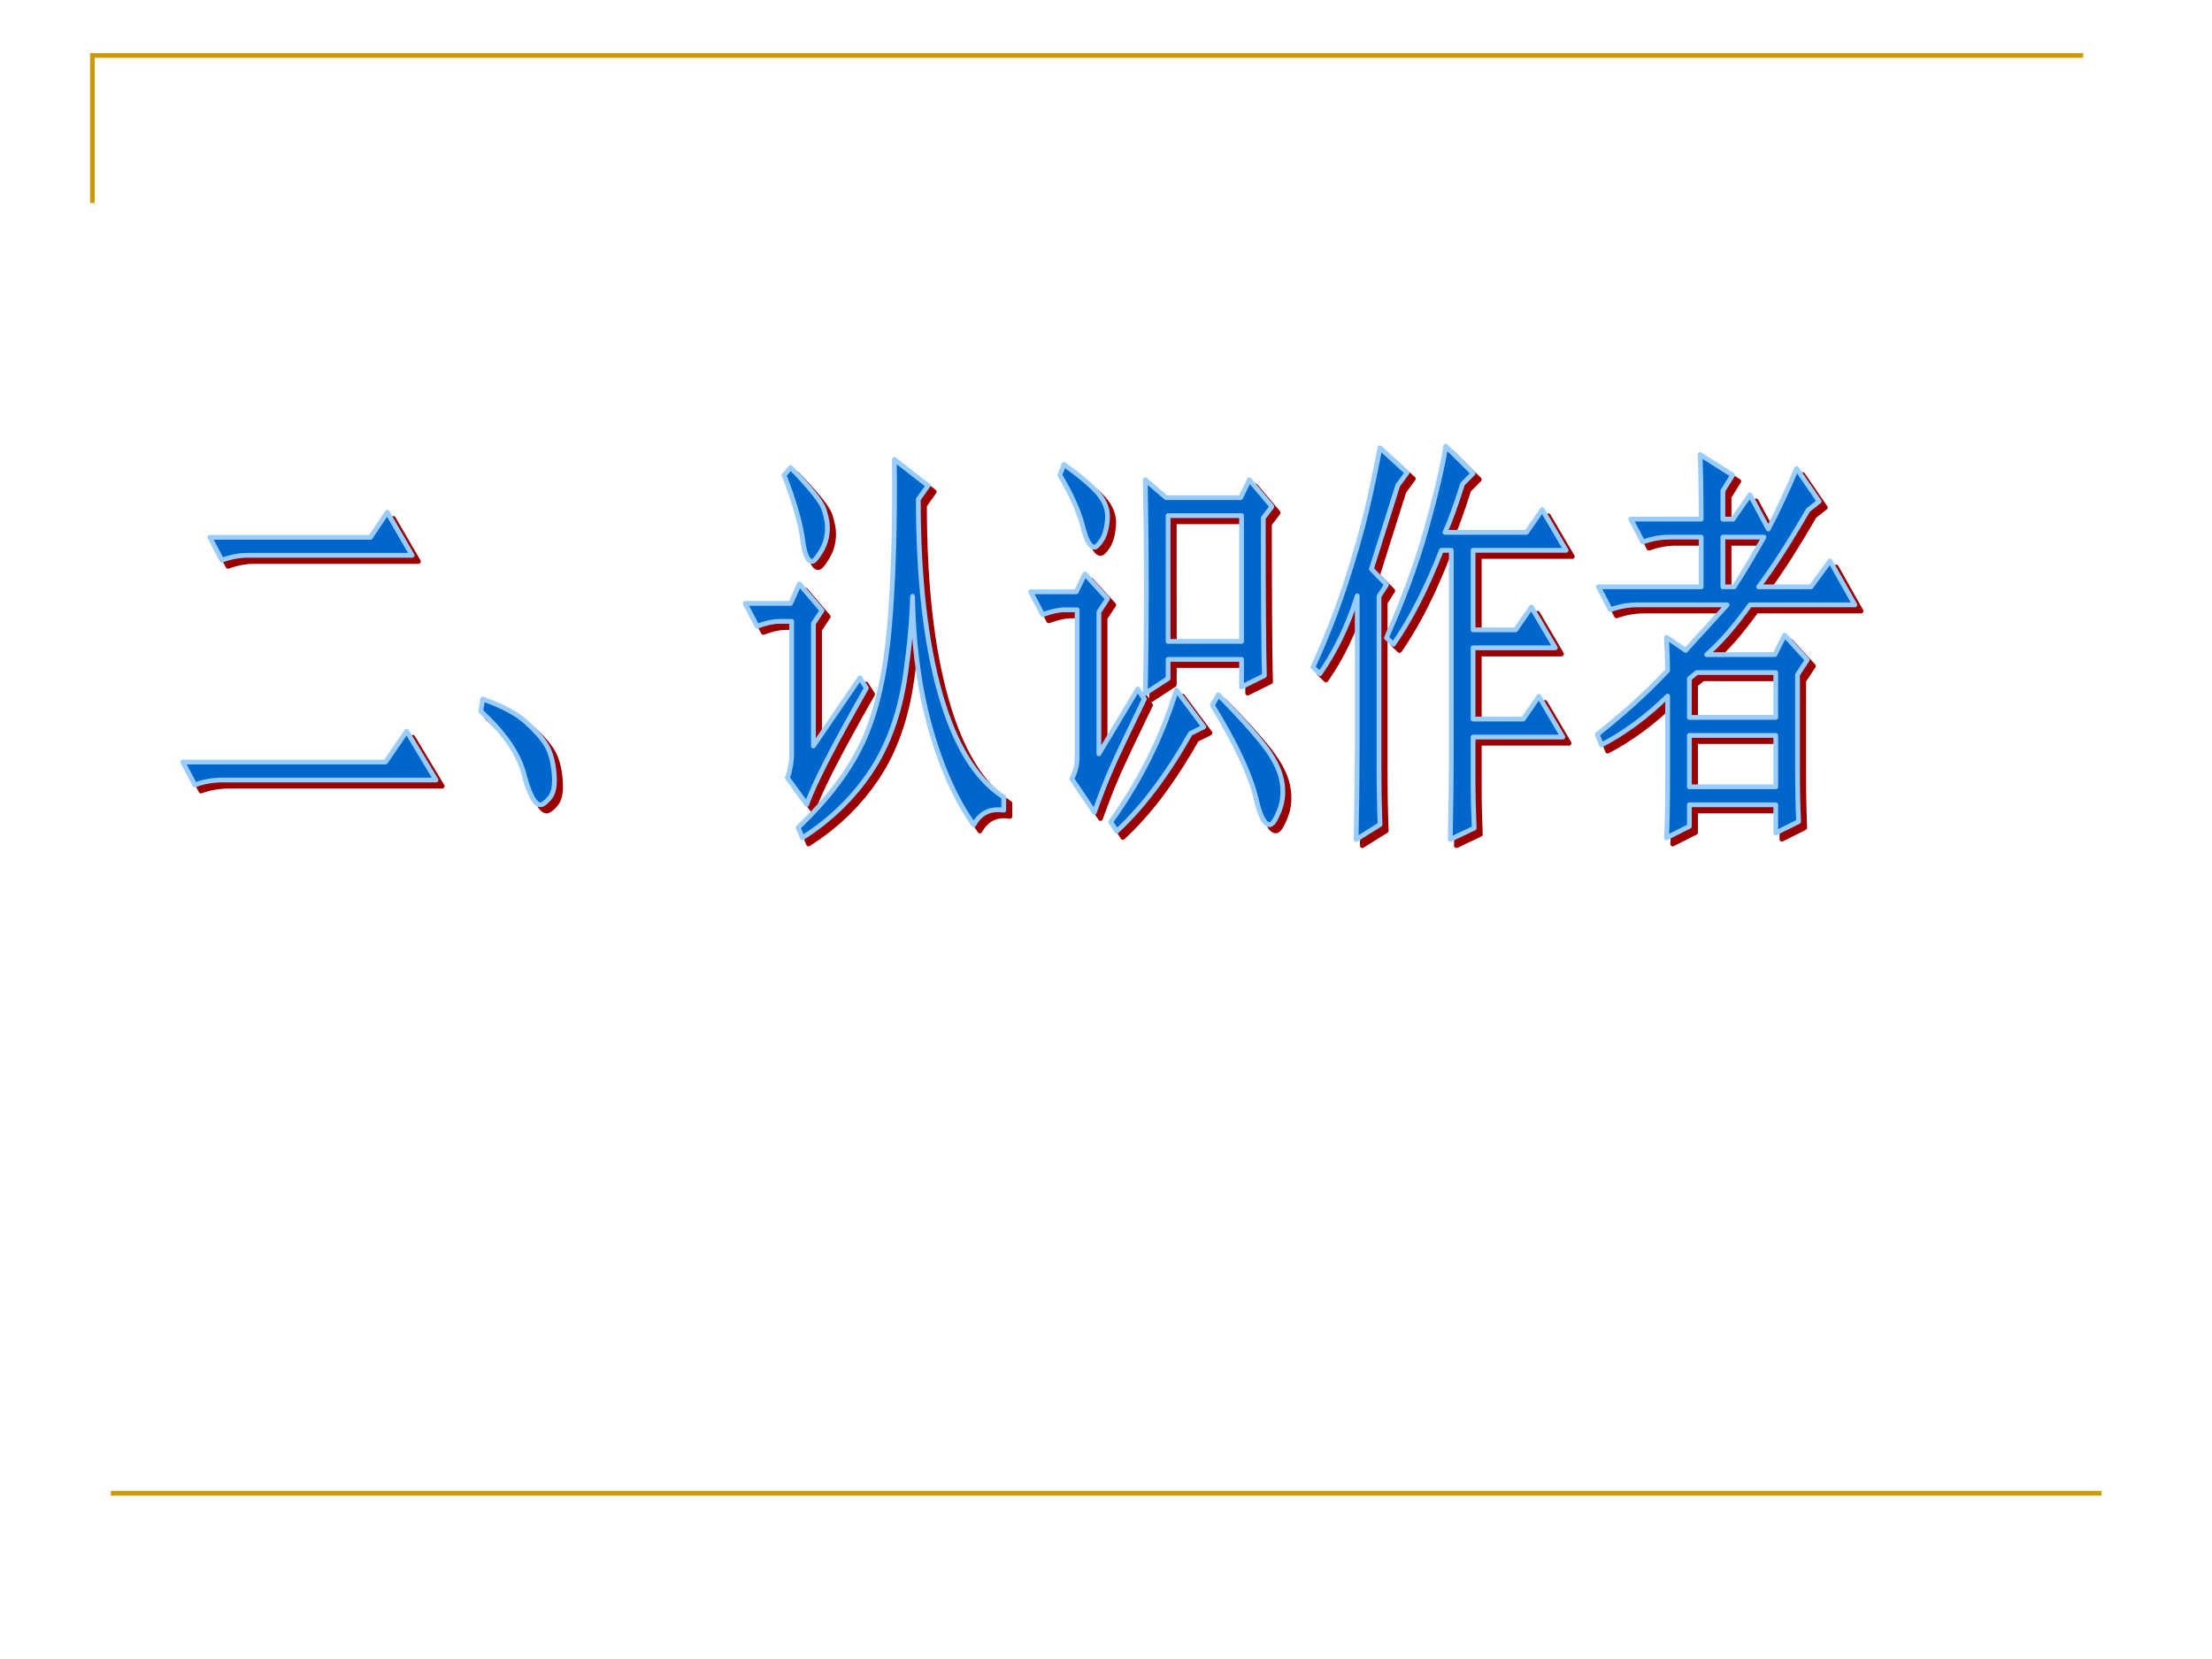
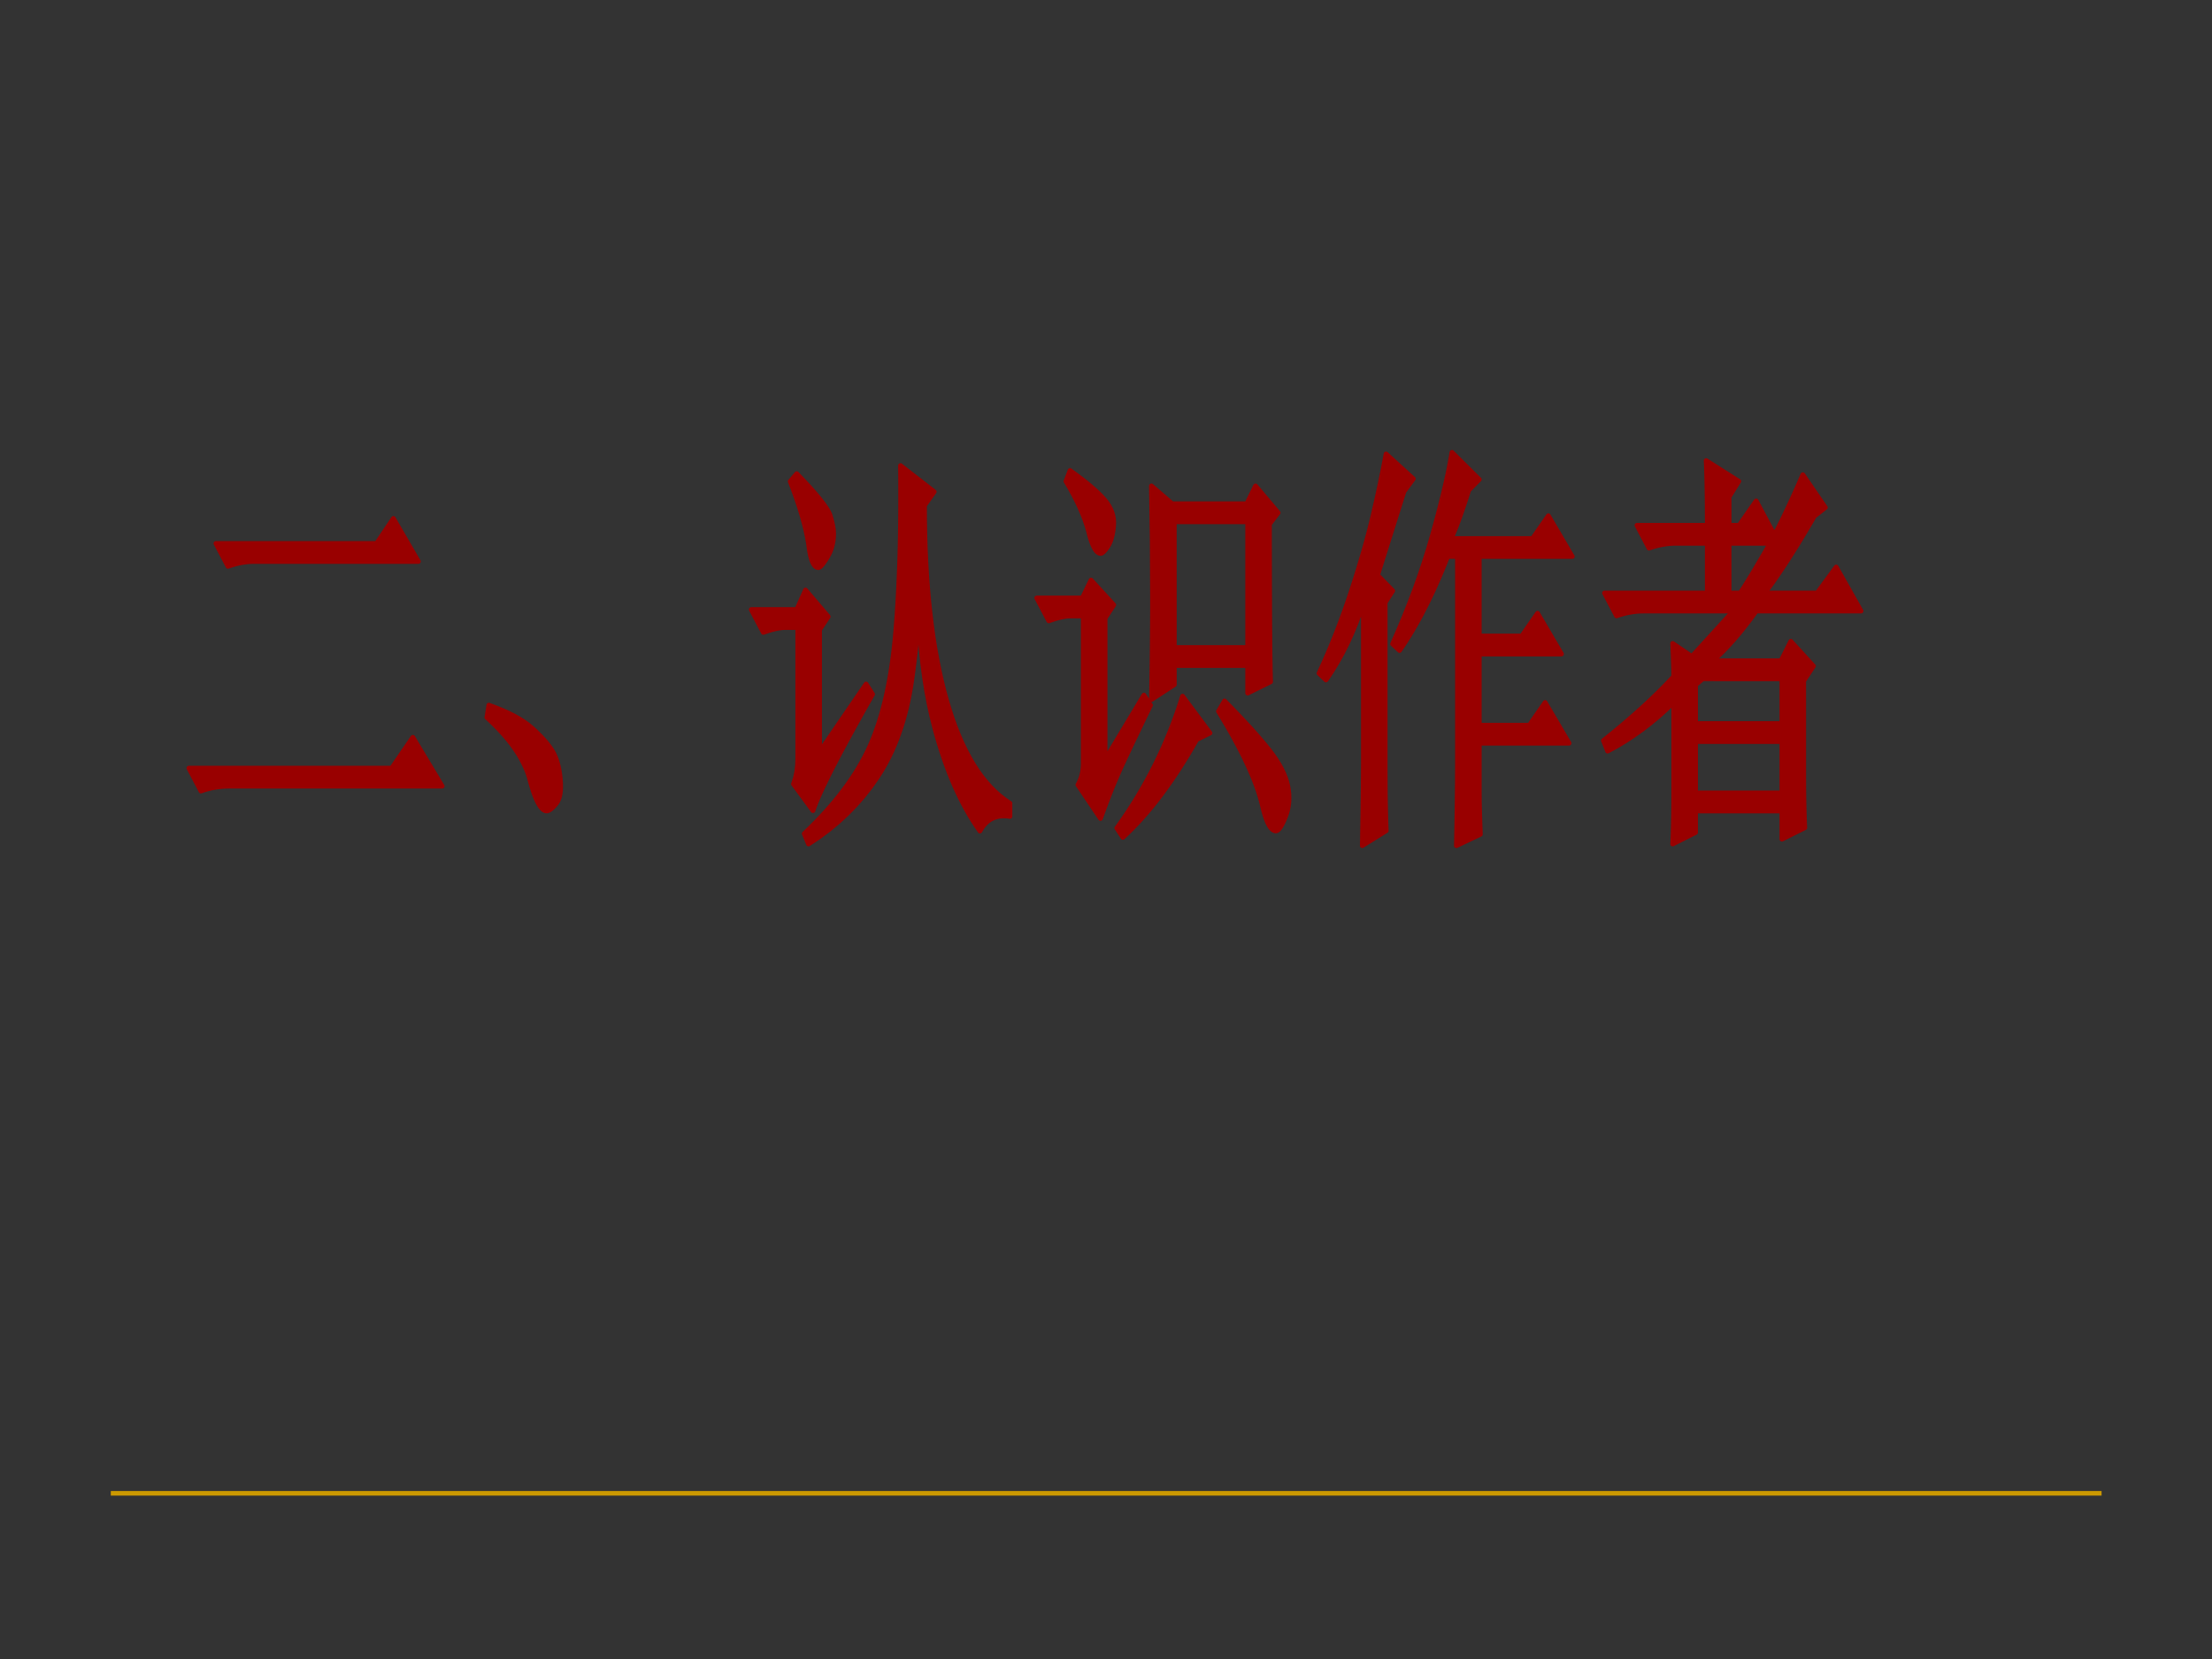
<svg xmlns="http://www.w3.org/2000/svg" width="960" height="720" viewBox="0 0 720 540">
  <rect x="0" y="0" width="720" height="540" fill="#333333" stroke="none" />
  <g data-name="Artifact">
    <clipPath id="a">
      <path fill-rule="evenodd" d="M0 540h720V0H0Z" />
    </clipPath>
    <g clip-path="url(#a)">
-       <path fill="#fff" fill-rule="evenodd" d="M0 540h720V0H0Z" />
-     </g>
+       </g>
  </g>
-   <path fill="none" stroke="#c90" stroke-miterlimit="10" stroke-width="1.5" d="M30.06 66.06v-48h648" data-name="Artifact" />
  <path fill="none" stroke="#c90" stroke-linejoin="round" stroke-width="1.5" d="M36.06 486.06h648" data-name="Artifact" />
  <g fill="#900" fill-rule="evenodd" data-name="P">
    <path d="M551.89 241.37v16.73h28.12v-16.73h-28.12Zm-417.51-1.36c3.18 5.29 6.36 10.58 9.54 15.88H74.544c-3.187 0-6.233.53-9.139 1.58l-3.905-7.44h65.99c2.3-3.34 4.6-6.68 6.89-10.02Zm24.74-10.47c6.27 2.2 10.94 4.67 14.01 7.42 3.06 2.75 5.28 5.24 6.64 7.47 1.36 2.22 2.22 5.27 2.59 9.13.36 3.87-.1 6.57-1.4 8.1-1.29 1.53-2.3 2.3-3.02 2.3-1.91 0-3.8-3.67-5.67-11-1.98-6.39-6.57-12.87-13.78-19.44.21-1.33.42-2.66.63-3.98Zm239.46-1.37c6.48 6.57 11.35 11.94 14.6 16.09 3.26 4.15 5.25 8.01 5.97 11.57.73 3.56.49 6.88-.73 9.98-1.22 3.09-2.26 4.64-3.12 4.64-1.7 0-3.2-2.89-4.49-8.69-1.87-7.73-6.6-17.82-14.2-30.24.66-1.12 1.31-2.24 1.97-3.35Zm-13.65-1.55 8.91 11.97c-1.45.72-2.9 1.43-4.35 2.15-7.67 13.57-15.67 24.17-24 31.82-.66-1.01-1.31-2.02-1.97-3.02 9.44-13.05 16.58-27.36 21.41-42.92Zm169.34-5.69c-.8.66-1.59 1.31-2.38 1.97v12.61h28.12v-14.58h-25.74Zm-292.08-28.86c2.46 2.87 4.93 5.75 7.39 8.63-.94 1.43-1.88 2.85-2.82 4.27v39.83c5.05-7.38 10.1-14.77 15.15-22.15.7 1.11 1.4 2.22 2.1 3.32-10.91 19.15-17.37 31.77-19.39 37.88-2.12-2.89-4.23-5.78-6.35-8.67.94-2.47 1.41-5.22 1.41-8.24v-42.68h-4.2c-1.78 0-4.13.52-7.03 1.58-1.3-2.48-2.61-4.95-3.91-7.43h14.81c.95-2.12 1.9-4.23 2.84-6.34Zm92.94-3.24 7.38 8.07c-.94 1.43-1.88 2.87-2.82 4.31v46.15c4.22-7.03 8.43-14.06 12.64-21.09.72 1.09 1.43 2.18 2.15 3.27-5.08 10.46-8.55 17.78-10.41 21.95-1.86 4.18-3.81 9.15-5.86 14.92-2.46-3.65-4.91-7.3-7.36-10.95 1.17-2.07 1.76-4.41 1.76-7.02v-47.95h-4.21c-1.78 0-4.12.53-7.02 1.58-1.3-2.48-2.61-4.95-3.91-7.43h14.84c.94-1.94 1.88-3.87 2.82-5.81Zm207.67-12v16.19h3.64c1.92-2.87 4.73-7.52 8.45-13.95.42-.74.84-1.49 1.26-2.24H562.8Zm-180.58-6.99v40.94h23.9v-40.94h-23.9Zm-254.18-1.08c2.71 4.66 5.42 9.32 8.13 13.99H82.64c-2.72 0-5.53.53-8.433 1.58-1.303-2.47-2.607-4.95-3.91-7.43h52.273c1.83-2.71 3.65-5.43 5.47-8.14Zm246.75-10.59c2.25 1.94 4.51 3.88 6.76 5.81h24.27c.95-1.93 1.9-3.87 2.85-5.81 2.45 2.91 4.9 5.81 7.35 8.71-.94 1.24-1.88 2.49-2.82 3.73 0 26.1.12 43.2.36 51.3-2.48 1.23-4.96 2.46-7.44 3.68v-8.96h-23.9v6.23c-2.47 1.61-4.95 3.23-7.43 4.84.23-10.56.35-21.78.35-33.68 0-11.9-.12-23.85-.35-35.85Zm-115.45-3.99c6.51 6.7 10.14 11.26 10.88 13.67.75 2.41 1.12 4.35 1.12 5.82 0 2.88-.69 5.45-2.06 7.7s-2.33 3.38-2.89 3.38c-1.56 0-2.62-2.56-3.19-7.68-.91-5.71-2.9-12.51-5.98-20.38.7-.84 1.41-1.67 2.12-2.51Zm88.96-1.01c5.24 3.72 8.97 6.89 11.21 9.5 2.23 2.62 3.22 5.42 2.96 8.42-.25 3-.89 5.26-1.89 6.77-1.01 1.51-1.78 2.26-2.32 2.26-1.45 0-2.75-2.35-3.89-7.05-1.31-4.93-3.78-10.41-7.4-16.42.45-1.16.89-2.32 1.33-3.48Zm-55.18-1.62c3.65 2.84 7.31 5.68 10.96 8.52-1.06 1.48-2.11 2.97-3.17 4.46 0 25.49 2.38 46.59 7.13 63.3 4.76 16.71 11.65 27.92 20.68 33.63v4.27c-4.38-.71-7.63.88-9.76 4.76-6.09-8.55-10.98-19.7-14.66-33.44-2.77-10.31-4.46-21.87-5.07-34.69-.07-2.08-.14-4.16-.2-6.24l-.12 3.54c-.29 6.34-.99 13.47-2.11 21.41-1.79 12.7-5.56 23.36-11.31 32-5.75 8.63-13.19 15.84-22.32 21.64l-1.38-3.36c9.97-9.45 17.1-18.96 21.39-28.52 4.29-9.56 7.07-21.89 8.36-37 1.29-15.12 1.82-33.21 1.58-54.28Zm262.24-1.61c3.54 2.24 7.07 4.48 10.61 6.71-1.06 1.7-2.11 3.39-3.17 5.08v9.25h3.29c1.84-2.64 3.68-5.28 5.53-7.92 1.98 3.71 3.97 7.42 5.96 11.13.05-.09.09-.18.14-.27 2.88-5.48 5.91-11.95 9.09-19.4l7.32 10.68c-1.2.95-2.4 1.89-3.61 2.84-6.09 10.53-11.46 18.85-16.1 24.98h17.05c2.07-2.81 4.14-5.63 6.21-8.44 2.69 4.77 5.38 9.53 8.07 14.3h-34.11c-4.97 6.93-9.67 12.33-14.12 16.2h22.2l3.18-6.33c2.46 2.68 4.91 5.36 7.36 8.05-1.06 1.6-2.11 3.21-3.17 4.82v30.5c0 6.75.12 12.52.35 17.31-2.47 1.23-4.95 2.47-7.43 3.7v-9.17h-28.12v7.01c-2.48 1.25-4.96 2.5-7.44 3.74.24-4.36.36-10.58.36-18.66v-27.47c-6.75 6.64-13.93 11.94-21.54 15.91-.45-1.15-.9-2.3-1.35-3.44 8.94-7.09 16.57-14.04 22.89-20.83 0-2.12-.12-5.71-.36-10.78 2.08 1.42 4.16 2.83 6.23 4.25 4.93-5.38 9.42-10.31 13.49-14.81h-29.2c-2.95 0-5.88.53-8.79 1.58-1.3-2.48-2.6-4.96-3.91-7.44h33.45v-16.19h-10.19c-2.96 0-5.88.53-8.79 1.58-1.3-2.48-2.6-4.95-3.91-7.43h22.89c0-8.64-.12-15.66-.36-21.04Zm-104.19-2.17 8.84 8.09-3.03 4.11c-3.61 11.43-6.47 20.51-8.59 27.25 1.65 1.69 3.29 3.38 4.94 5.07-.83 1.28-1.65 2.56-2.47 3.83v54.78c0 7.26.12 13.76.35 19.49-2.59 1.62-5.19 3.24-7.79 4.86.24-12.35.36-22.59.36-30.7v-48.61c-2.97 9.52-7.03 17.98-12.17 25.38l-2.27-2.15c4.02-8.66 7.56-17.65 10.6-26.96 3.04-9.32 5.39-17.51 7.04-24.57 1.64-7.06 3.04-13.68 4.19-19.87Zm21.44-.52 8.88 8.82-3.43 3.49c-2.29 7.23-4.2 12.47-5.73 15.72h26.53c1.71-2.46 3.42-4.93 5.13-7.39 2.59 4.41 5.18 8.83 7.77 13.24h-30.27v25.88h13.85c1.71-2.46 3.42-4.93 5.13-7.39 2.59 4.41 5.18 8.83 7.78 13.24h-26.76v23.2h16.31c1.71-2.47 3.42-4.93 5.13-7.4 2.59 4.42 5.19 8.83 7.78 13.25h-29.22v15.84c0 3.39.12 7.99.35 13.8-2.59 1.23-5.19 2.47-7.78 3.7.23-11.65.34-20.83.34-27.52v-66.6h-3.22c-4.78 12.26-9.99 22.46-15.63 30.59-.76-.71-1.51-1.42-2.27-2.13 5.45-12.21 9.75-23.9 12.89-35.06 3.14-11.16 5.29-20.25 6.44-27.28Z" />
    <path d="M579.23 242.15h-26.56v15.17h26.56Zm-444.89-.7-6.2 9.03a.77.77 0 0 1-.64.34H62.791l2.998 5.7.496-.17 1.145-.33 1.161-.28 1.171-.22 1.178-.18 1.198-.13 1.212-.07 1.2-.03h68Zm445.67-.86c.43 0 .78.35.78.78v16.73c0 .43-.35.78-.78.78h-28.12c-.43 0-.78-.35-.78-.78v-16.73c0-.43.34-.78.78-.78Zm-445.6-1.36c.26 0 .51.15.64.37l9.54 15.89c.15.24.15.54.01.79-.13.24-.39.39-.67.39H74.55l-1.17.03-1.143.07-1.127.13-1.117.16-1.109.22-1.089.26-1.075.31-1.064.36a.783.783 0 0 1-.939-.38l-3.907-7.43a.786.786 0 0 1 .022-.77.784.784 0 0 1 .668-.37h65.59l6.65-9.7c.15-.21.4-.34.67-.33Zm25.33-8.63-.41 2.63 1.02.96 1.28 1.25 1.21 1.23 1.16 1.25 1.08 1.24 1.04 1.23.96 1.24.91 1.24.84 1.23.79 1.24.72 1.24.66 1.23.6 1.23.53 1.24.48 1.24.41 1.24.35 1.32.35 1.23.35 1.14.34 1.06.35.97.34.87.33.78.35.7.33.61.31.5.31.42.28.31.32.26.24.15.2.07.17.02.11-.01.18-.06.21-.11.3-.2.36-.3.39-.36.42-.44.42-.48.41-.58.3-.59.27-.76.2-.89.13-1 .06-1.13-.02-1.25-.09-1.36-.16-1.38-.2-1.3-.25-1.21-.28-1.15-.33-1.05-.38-.99-.41-.89-.46-.83-.53-.81-.61-.85-.69-.86-.77-.91-.86-.92-.94-.96-1.01-.98-1.08-1-1.18-.98-1.33-.97-1.5-.94-1.64-.92-1.79-.91-1.95-.87-2.1-.86Zm238.99-1.16-1.21 2.07 1.15 1.92 1.34 2.25 1.26 2.2 1.19 2.15 1.13 2.09 1.07 2.04.98 1.98.93 1.94.86 1.87.8 1.82.72 1.77.66 1.72.59 1.67.53 1.6.46 1.56.39 1.5.24 1.04.25.96.25.91.24.82.26.75.26.69.25.61.25.53.27.47.24.38.24.31.22.24.25.19.19.11.16.05.11.01.07-.01.17-.11.26-.26.3-.4.38-.6.39-.76.42-.92.44-1.05.39-1.11.31-1.14.22-1.15.13-1.18.05-1.21-.05-1.23-.12-1.24-.22-1.28-.31-1.29-.43-1.32-.55-1.36-.67-1.39-.78-1.43-.92-1.46-1.01-1.48-1.15-1.53-1.29-1.6-1.43-1.72-1.59-1.83-1.74-1.95-1.9-2.06-2.05-2.18-2.2-2.29Zm-239.68-.68c.12-.01.23 0 .34.04l2.29.85 2.14.87 2.01.9 1.85.93 1.71.96 1.56.99 1.41 1.01 1.27 1.06 1.14 1.04 1.04 1.01.97.98.88.97.82.94.72.92.65.89.58.88.51.92.47 1.01.41 1.07.36 1.15.32 1.22.26 1.29.22 1.37.16 1.45.1 1.42.01 1.34-.05 1.22-.14 1.13-.23 1.03-.32.93-.4.83c-.02.04-.04.07-.06.1l-.44.63-.53.61-.46.49-.46.42-.41.35-.44.3-.41.22a.37.37 0 0 1-.11.05l-.31.11c-.05.01-.1.03-.15.03l-.28.04a.67.67 0 0 1-.2 0l-.36-.04c-.06-.01-.12-.02-.17-.04l-.35-.13a.61.61 0 0 1-.14-.07l-.36-.21c-.03-.03-.07-.05-.1-.07l-.36-.3-.42-.46-.41-.52-.39-.63-.38-.68-.37-.76-.37-.85-.37-.93-.36-1.01-.36-1.09-.35-1.18-.36-1.26-.36-1.34-.38-1.15-.45-1.17-.52-1.17-.57-1.17-.63-1.19-.69-1.19-.75-1.17-.82-1.2-.87-1.19-.94-1.21-1-1.19-1.07-1.21-1.12-1.21-1.19-1.21-1.24-1.22-1.31-1.22a.767.767 0 0 1-.24-.69l.63-3.99c.04-.23.18-.43.38-.55.1-.06.21-.09.32-.1Zm226.16-.46-.47 1.48-1 2.89-1.05 2.86-1.1 2.83-1.15 2.79-1.21 2.78-1.26 2.73-1.32 2.72-1.37 2.69-1.43 2.64-1.48 2.62-1.53 2.6-1.59 2.56-1.65 2.54-1.7 2.5-1.43 2.03 1.17 1.8.86-.82 1.54-1.52 1.53-1.59 1.52-1.67 1.52-1.73 1.51-1.81 1.5-1.87 1.5-1.94 1.48-2.02 1.49-2.08 1.47-2.14 1.46-2.23 1.46-2.29 1.45-2.36 1.44-2.43 1.44-2.51c.08-.14.2-.24.34-.31l3.51-1.73Zm13.27-.91c.24-.03.48.06.65.23l2.36 2.41 2.21 2.3 2.06 2.19 1.91 2.07 1.76 1.97 1.6 1.85 1.46 1.74 1.31 1.62 1.18 1.57 1.05 1.54.95 1.51.82 1.5.71 1.47.59 1.45.47 1.42.35 1.41.23 1.38.15 1.35.04 1.34-.04 1.31-.14 1.3-.24 1.27-.33 1.25-.43 1.23-.46 1.13-.45.97-.43.83-.42.7-.43.57c-.02.03-.05.06-.08.09l-.36.36c-.05.04-.09.07-.14.1l-.35.22c-.08.05-.16.08-.24.1l-.33.07c-.09.02-.18.03-.26.02l-.32-.04c-.05-.01-.1-.02-.14-.03l-.31-.1-.15-.06-.3-.17a.36.36 0 0 1-.1-.07l-.3-.23-.38-.38-.35-.44-.33-.5-.3-.54-.31-.62-.28-.69-.28-.73-.27-.81-.27-.87-.26-.94-.25-1-.25-1.06-.38-1.46-.45-1.52-.51-1.56-.58-1.63-.64-1.67-.72-1.74-.78-1.8-.85-1.84-.91-1.91-.98-1.96-1.05-2.01-1.12-2.08-1.18-2.13-1.26-2.18-1.32-2.24-1.38-2.3a.772.772 0 0 1-.01-.79l1.96-3.36a.8.8 0 0 1 .58-.38Zm-13.47-1.55c.22.03.41.14.54.31l8.92 11.98c.14.19.19.43.14.65-.06.23-.21.42-.42.52l-4.14 2.03-1.32 2.31-1.46 2.45-1.47 2.38-1.46 2.31-1.48 2.24-1.49 2.18-1.5 2.1-1.5 2.04-1.51 1.97-1.52 1.89-1.53 1.83-1.55 1.76-1.54 1.69-1.56 1.62-1.56 1.55-1.58 1.49a.77.77 0 0 1-.62.2.756.756 0 0 1-.56-.35l-1.97-3.03a.768.768 0 0 1 .02-.87l1.74-2.46 1.69-2.48 1.62-2.51 1.57-2.53 1.52-2.57 1.46-2.6 1.42-2.62 1.36-2.65 1.29-2.68 1.26-2.72 1.19-2.74 1.14-2.77 1.09-2.8 1.04-2.83.98-2.86.92-2.89c.09-.28.33-.48.62-.53.07-.01.14-.01.21-.01Zm169.54-4.13-1.88 1.56v11.47h26.56v-13.02Zm-.28-1.56 25.74.01c.43 0 .78.35.78.78v14.58c0 .43-.35.78-.78.78h-28.12c-.43 0-.78-.35-.78-.78V222.9c0-.23.1-.45.28-.6l2.38-1.97c.14-.12.32-.18.5-.18ZM262.4 193.51l-2.33 5.22a.78.78 0 0 1-.71.46h-13.52l2.99 5.69.45-.15 1.03-.33.99-.28.93-.22.89-.18.84-.13.8-.08.72-.03h4.2c.43 0 .78.35.78.78v42.71l-.1 2.29-.27 2.18-.46 2.08-.49 1.53 5.24 7.15.49-1.24.64-1.55.75-1.69.85-1.84.96-2 1.06-2.14 1.16-2.3 1.27-2.44 1.37-2.61 1.48-2.75 1.57-2.91 1.69-3.05 1.78-3.21 1.89-3.37 1.77-3.1-1.22-1.93-14.49 21.17c-.19.29-.54.41-.87.31a.783.783 0 0 1-.55-.75v-39.82c0-.16.04-.3.13-.43l2.5-3.78Zm-.12-2.22c.19.02.38.12.51.27l7.38 8.64c.23.27.25.65.06.94l-2.69 4.07v37.07l13.73-20.07c.14-.21.39-.34.65-.33.27 0 .51.14.65.36l2.11 3.32c.15.24.16.55.02.8l-2 3.51-1.89 3.36-1.78 3.21-1.68 3.05-1.57 2.89-1.48 2.75-1.36 2.59-1.27 2.44-1.15 2.28-1.05 2.14-.95 1.97-.84 1.83-.74 1.66-.63 1.52-.53 1.36-.42 1.19a.79.79 0 0 1-.62.51.758.758 0 0 1-.75-.31l-6.34-8.66a.76.76 0 0 1-.11-.7l.61-1.9.42-1.94.25-2.05.08-2.15v-41.87h-3.42l-.66.03-.7.07-.76.12-.81.17-.89.21-.93.26-.97.32-1.05.36a.795.795 0 0 1-.95-.38l-3.91-7.42a.81.81 0 0 1 .03-.77c.14-.23.39-.38.67-.38h14.3l2.63-5.88c.11-.25.34-.42.6-.46a.67.67 0 0 1 .2 0Zm93.05-1.09-2.32 4.78c-.13.27-.4.44-.7.44h-13.55l3 5.7.45-.16 1.03-.33.99-.27.93-.23.89-.18.84-.13.8-.08.72-.02h4.2c.43 0 .78.35.78.78v47.97l-.03 1.01-.09.99-.14.96-.2.95-.27.91-.32.88-.38.86-.2.38 6.24 9.29.24-.68.76-2.06.75-1.98.74-1.91.73-1.83.72-1.77.72-1.68.7-1.61.37-.82.41-.9.44-.97.48-1.04.52-1.12.56-1.19.59-1.26.63-1.34.67-1.41.71-1.48.75-1.56.78-1.63.82-1.71.86-1.78.89-1.84.75-1.53-1.22-1.86-12.01 20.02c-.18.3-.54.45-.88.35a.783.783 0 0 1-.57-.75v-46.15c0-.15.05-.3.13-.42l2.49-3.81Zm208.25-12.59.01 14.64h2.43l.54-.81.83-1.32.93-1.49 1.01-1.65 1.1-1.82 1.17-1.99 1.27-2.16 1.35-2.32.6-1.08Zm-.78-1.56h13.36a.785.785 0 0 1 .68 1.16l-1.28 2.26-1.35 2.33-1.27 2.16-1.18 2-1.1 1.84-1.02 1.66-.93 1.5-.85 1.34-.76 1.16a.79.79 0 0 1-.66.35h-3.63c-.43 0-.78-.35-.78-.78l-.01-16.2c0-.43.35-.78.78-.78ZM383 170.62l.01 39.38h22.33v-39.38Zm-255-.39-4.77 7.1c-.15.22-.39.35-.65.35H71.589l3.002 5.7.484-.16 1.106-.34 1.094-.27 1.094-.23 1.081-.18 1.081-.13 1.074-.08 1.038-.02h52.177Zm254.22-1.17h23.9c.43 0 .78.35.78.78v40.94c0 .43-.35.78-.78.78h-23.89c-.43 0-.78-.35-.78-.78l-.01-40.94c0-.43.35-.78.78-.78Zm-254.15-1.08c.27.01.51.16.65.39l8.13 13.99c.14.24.14.53 0 .78-.14.24-.39.39-.67.39H82.643l-1.003.02-.996.07-1.004.13-1.019.16-1.021.22-1.036.27-1.039.31-1.058.36a.775.775 0 0 1-.945-.37l-3.915-7.44a.789.789 0 0 1 .023-.77.782.782 0 0 1 .668-.37h51.862l5.24-7.79c.15-.23.4-.36.67-.35Zm280.78-8.39-2.32 4.74c-.14.26-.41.43-.7.43h-24.28c-.18 0-.36-.06-.5-.19l-5.46-4.68.24 16.25.09 17.88v4.44l-.02 4.36-.03 4.31-.04 4.25-.05 4.18-.06 4.12-.07 4.06-.05 2.51 5.85-3.82v-5.8c0-.43.35-.78.78-.78h23.89c.43 0 .78.35.78.78v7.71l5.86-2.9v-.29l-.03-.84-.02-.9-.01-.94-.03-1-.01-1.05-.02-1.1-.02-1.16-.01-1.21-.02-1.26-.01-1.31-.02-1.37-.01-1.41-.01-1.47-.02-1.54v-1.57l-.02-1.63-.01-1.69-.01-1.73v-1.79l-.01-1.84-.01-1.89-.01-1.95v-2l-.01-2.05v-2.1l-.01-2.17v-2.2l-.01-2.27v-7.1c0-.17.06-.33.16-.47l2.45-3.23Zm-33.96-2.19a.8.8 0 0 1 .41.18l6.54 5.62h23.5l2.63-5.37c.12-.23.35-.39.61-.43.26-.03.52.07.69.27l7.35 8.71c.24.28.25.68.03.98l-2.67 3.51v6.84l.01 2.27v2.2l.01 2.16v2.11l.01 2.05v1.99l.01 1.95.01 1.89.01 1.85v1.78l.01 1.73.01 1.69.01 1.63.01 1.57.02 1.53.01 1.47.01 1.42.01 1.36.02 1.31.01 1.26.02 1.21.02 1.15.02 1.11.01 1.05.02.99.02.95.02.88.02.84.03.79c.01.3-.16.58-.44.72l-7.44 3.67a.77.77 0 0 1-.75-.03.789.789 0 0 1-.37-.67v-8.18h-22.33v5.45c0 .26-.13.51-.35.65l-7.44 4.85c-.12.08-.26.12-.4.13l-.1-.01.41.63c.16.23.17.52.05.77l-.93 1.93-.9 1.84-.86 1.78-.81 1.71-.78 1.62-.75 1.57-.71 1.47-.67 1.41-.62 1.33-.6 1.27-.56 1.18-.51 1.12-.48 1.03-.45.97-.4.89-.37.82-.69 1.6-.71 1.66-.72 1.75-.72 1.81-.73 1.9-.75 1.97-.76 2.05-.76 2.11a.77.77 0 0 1-.64.51.755.755 0 0 1-.74-.34l-7.35-10.95a.75.75 0 0 1-.04-.79l.41-.79.33-.76.29-.8.23-.81.17-.83.13-.87.08-.89.02-.93v-47.14h-3.42l-.67.02-.7.07-.75.13-.82.16-.87.21-.93.27-.98.31-1.05.36a.783.783 0 0 1-.95-.37l-3.91-7.43a.782.782 0 0 1 .69-1.15h14.35l2.61-5.37a.786.786 0 0 1 1.28-.19l7.38 8.07c.24.27.27.66.08.96l-2.7 4.11v43.1l11.2-18.67c.14-.23.38-.37.65-.38.27-.01.52.13.67.35l1.03 1.57.07-3.71.07-4.05.06-4.12.05-4.17.04-4.24.03-4.31.02-4.36v-4.43l-.09-17.88-.26-17.95c0-.31.17-.59.45-.72.14-.07.29-.09.43-.07Zm-115.51-2.05-1.27 1.49.95 2.49 1.01 2.82.9 2.72.81 2.62.7 2.51.6 2.43.5 2.32.39 2.23.11.91.13.86.13.78.14.73.15.65.17.61.16.52.17.46.19.4.18.33.16.25.16.2.2.16.13.07.12.04.06.01.11-.06.17-.15.32-.34.35-.43.41-.57.44-.66.48-.76.45-.81.4-.84.33-.86.27-.89.22-.94.16-.95.09-.98.03-1-.06-1.12-.2-1.31-.34-1.51-.47-1.66-.15-.42-.22-.49-.29-.54-.35-.6-.44-.66-.49-.71-.57-.76-.64-.82-.7-.87-.78-.92-.84-.98-.91-1.02-.98-1.07-1.05-1.13-1.11-1.17Zm89.29-.95-.83 2.18 1.13 1.93 1.2 2.2 1.1 2.15.99 2.1.88 2.06.77 2.01.67 1.96.55 1.9.21.84.22.77.22.73.21.66.23.61.21.55.23.49.22.44.2.35.22.31.19.24.18.18.21.16.14.07.14.04.08.01.09-.04.12-.08.24-.2.26-.27.3-.36.33-.44.34-.49.32-.53.3-.63.28-.69.24-.76.21-.83.17-.93.15-.98.11-1.04.03-1.03-.06-1.01-.18-1-.28-.99-.4-.97-.51-.97-.62-.95-.75-.95-.88-.98-1.03-1.03-1.17-1.1-1.31-1.15-1.46-1.2-1.6-1.26-1.74-1.31Zm-89.36-1c.22 0 .44.08.59.24l1.19 1.24 1.12 1.18 1.06 1.14.99 1.08.92 1.04.86.99.79.93.72.89.66.85.58.78.53.76.46.69.4.66.32.61.26.57.2.54.5 1.77.37 1.58.22 1.42.07 1.27-.03 1.13-.1 1.09-.17 1.05-.23 1.03-.3 1-.37.97-.45.94-.5.91-.52.82-.47.71-.43.6-.41.51-.38.42-.36.32c-.04.03-.08.06-.12.08l-.27.16c-.07.04-.14.07-.22.09l-.22.05c-.09.02-.17.02-.26.02l-.28-.03a.75.75 0 0 1-.16-.04l-.28-.09c-.05-.01-.1-.04-.15-.06l-.26-.15c-.04-.03-.08-.05-.12-.09l-.24-.21-.32-.34-.29-.41-.25-.45-.24-.5-.22-.56-.19-.62-.18-.65-.17-.72-.15-.77-.14-.83-.13-.89-.12-.95-.38-2.15-.48-2.27-.6-2.37-.68-2.48-.8-2.57-.89-2.68-1-2.79-1.1-2.89c-.1-.27-.05-.56.13-.78l2.12-2.51c.14-.17.35-.27.57-.28Zm34.61-.24.02 2.31.01 3.85v3.77l-.01 3.71-.04 3.64-.05 3.58-.08 3.5-.08 3.43-.11 3.37-.13 3.28-.14 3.23-.16 3.15-.18 3.09-.19 3.02-.22 2.94-.24 2.88-.26 2.8-.29 2.75-.33 2.68-.37 2.62-.4 2.56-.44 2.49-.48 2.42-.5 2.36-.55 2.3-.58 2.24-.61 2.16-.65 2.1-.69 2.04-.72 1.98-.76 1.91-.8 1.85-.85 1.81-.91 1.82-.98 1.8-1.05 1.81-1.12 1.8-1.18 1.8-1.25 1.81-1.31 1.8-1.38 1.79-1.45 1.79-1.51 1.8-1.59 1.79-1.64 1.79-1.71 1.78-1.79 1.78-1.45 1.41.81 1.98 2.52-1.69 3.16-2.34 2.99-2.48 2.84-2.61 2.68-2.75 2.53-2.87 2.37-3 2.22-3.14 1.04-1.62 1-1.67.95-1.72.91-1.76.85-1.81.81-1.86.78-1.91.72-1.96.68-2 .63-2.05.58-2.1.54-2.15.49-2.19.45-2.25.4-2.29.36-2.34.4-2.94.36-2.84.32-2.79.28-2.7.24-2.63.21-2.55.17-2.48.12-2.4.12-3.54c.01-.42.35-.75.77-.75.43 0 .77.33.78.75l.21 6.22.28 4.73.38 4.61.49 4.5.57 4.37.68 4.25.78 4.14.88 4.02.98 3.91.7 2.53.73 2.47.76 2.41.79 2.35.81 2.29.84 2.23.87 2.17.89 2.1.93 2.04.95 1.98.98 1.92 1 1.86 1.03 1.8 1.06 1.73 1.1 1.68.44.65.27-.4.51-.64.53-.57.56-.53.6-.48.63-.41.66-.35.69-.29.7-.24.75-.18.76-.11.79-.06h.81l.76.05v-2.98l-1.37-.93-1.66-1.3-1.6-1.42-1.55-1.55-1.49-1.68-1.44-1.81-1.4-1.95-1.33-2.07-1.28-2.18-1.24-2.33-1.17-2.45-1.13-2.58-1.07-2.7-1.03-2.84-.97-2.96-.93-3.09-.86-3.2-.82-3.3-.75-3.41-.7-3.51-.65-3.61-.59-3.71-.52-3.82-.48-3.92-.42-4.01-.36-4.13-.31-4.22-.25-4.33-.2-4.43-.13-4.53-.08-4.64-.03-4.73c-.01-.16.04-.32.14-.45l2.73-3.85Zm54.51-.76c.12.02.23.06.33.13l1.9 1.38 1.76 1.33 1.63 1.27 1.48 1.23 1.35 1.18 1.21 1.12 1.07 1.08.93 1.03.82 1.03.69 1.06.59 1.09.46 1.12.34 1.14.22 1.16.08 1.18-.04 1.2-.11 1.14-.16 1.05-.18.98-.23.93-.27.85-.31.8-.34.72-.4.67-.39.57-.36.48-.35.42-.34.36-.33.3-.32.22c-.04.03-.08.06-.13.08l-.23.1c-.06.03-.12.05-.19.06l-.21.04c-.07.01-.14.01-.22.01l-.27-.03-.14-.03-.27-.09a.694.694 0 0 1-.13-.05l-.26-.13c-.04-.02-.08-.05-.11-.07l-.26-.2-.34-.31-.3-.36-.29-.41-.28-.47-.26-.51-.25-.54-.25-.63-.24-.65-.24-.72-.23-.75-.22-.82-.22-.87-.54-1.85-.64-1.89-.76-1.95-.86-2-.96-2.05-1.08-2.11-1.18-2.16-1.29-2.21a.788.788 0 0 1-.06-.67l1.32-3.49c.09-.23.28-.4.51-.47.12-.04.24-.04.35-.02Zm207.77-1.01.03.62.07 2.26.06 2.4.05 2.56.04 2.71.03 2.86.01 3.02.01 3.17c0 .2-.08.4-.23.55-.14.15-.34.23-.55.23h-21.59l3 5.69.48-.16 1.13-.33 1.13-.28 1.13-.23 1.13-.18 1.14-.13 1.14-.08 1.12-.02h10.19c.43 0 .78.35.78.78v16.2c0 .43-.35.78-.78.78h-32.15l3 5.7.48-.16 1.13-.33 1.13-.28 1.13-.23 1.13-.17 1.14-.13 1.14-.08 1.12-.02h29.2c.31 0 .59.18.72.46.12.28.07.61-.14.84l-3.13 3.45-3.29 3.63-3.45 3.78-3.62 3.95c-.26.29-.69.34-1.01.12l-4.95-3.37.02.28.06 1.68.06 1.57.06 1.41.03 1.29.03 1.15.02 1 .01.86c0 .2-.08.4-.22.54l-2.44 2.57-2.56 2.58-2.69 2.6-2.81 2.6-2.93 2.62-3.06 2.64-3.17 2.64-2.85 2.3.82 2.08 2.03-1.11 2.76-1.66 2.73-1.78 2.69-1.91 2.65-2.03 2.61-2.16 2.57-2.28 2.55-2.43c.23-.22.56-.28.84-.16.29.13.48.41.48.72v27.47l-.01 2.95-.02 2.78-.03 2.59-.03 2.43-.06 2.25-.06 2.08-.06 1.89-.02.4 5.81-2.92v-6.54c0-.43.35-.78.78-.78h28.12c.43 0 .78.35.78.78v7.92l5.85-2.92-.06-1.34-.06-1.94-.06-2.03-.06-2.12-.03-2.21-.04-2.31-.01-2.4-.01-2.49V221.62c0-.15.05-.3.13-.43l2.84-4.31-6.18-6.77-2.68 5.33c-.13.26-.4.43-.69.43h-22.21c-.32 0-.61-.2-.73-.5-.11-.3-.03-.64.21-.86l1.65-1.5 1.69-1.65 1.72-1.8 1.73-1.93 1.77-2.08 1.79-2.23 1.82-2.37 1.85-2.52c.15-.2.38-.32.63-.32h32.77l-6.82-12.1-5.5 7.48c-.15.2-.38.32-.63.32h-17.05c-.3 0-.57-.17-.7-.43s-.1-.58.07-.82l.88-1.17.89-1.21.91-1.28.93-1.32.94-1.38.96-1.43.98-1.47.99-1.53 1.02-1.59 1.03-1.63 1.04-1.69 1.07-1.74 1.08-1.79 1.1-1.84 1.11-1.89 1.13-1.95c.05-.09.12-.16.2-.22l3.03-2.39-6.11-8.91-.63 1.45-1.17 2.67-1.16 2.57-1.15 2.48-1.13 2.38-1.12 2.3-1.1 2.21-1.1 2.11-.14.26c-.14.25-.4.41-.69.41-.29 0-.55-.16-.69-.41l-5.36-10.01-4.8 6.88a.77.77 0 0 1-.64.34h-3.28c-.43 0-.78-.35-.78-.78v-9.26c0-.14.04-.29.12-.41l2.75-4.42Zm-263-.61c.14.01.28.06.4.16l10.96 8.51c.33.26.4.73.16 1.07l-3.02 4.26.02 4.47.09 4.62.13 4.51.2 4.41.25 4.31.31 4.2.36 4.1.42 3.99.47 3.9.52 3.79.58 3.68.65 3.57.69 3.48.75 3.38.8 3.27.86 3.17.91 3.04.96 2.92 1.01 2.79 1.06 2.67 1.11 2.52 1.15 2.41 1.21 2.26 1.25 2.14 1.29 2.01 1.35 1.88 1.4 1.74 1.43 1.62 1.49 1.49 1.54 1.36 1.58 1.23 1.62 1.11c.22.14.35.38.35.64v4.27c0 .23-.1.44-.27.59-.17.15-.39.22-.62.19l-.81-.11-.73-.04h-.7l-.67.05-.65.1-.6.16-.59.19-.56.25-.54.29-.51.34-.48.39-.47.45-.46.5-.42.54-.4.61-.39.66c-.14.23-.38.37-.65.38a.798.798 0 0 1-.67-.34l-1.12-1.63-1.11-1.71-1.09-1.78-1.05-1.83-1.02-1.89-1-1.95-.97-2.03-.94-2.07-.91-2.14-.88-2.19-.85-2.26-.83-2.32-.79-2.37-.77-2.44-.74-2.5-.7-2.56-.99-3.94-.89-4.06-.79-4.19-.69-4.29-.58-4.42-.49-4.53-.17-2.04v.05l-.29 2.73-.32 2.79-.36 2.87-.4 2.95-.36 2.37-.41 2.32-.45 2.28-.5 2.24-.56 2.18-.59 2.14-.64 2.09-.7 2.04-.73 2-.79 1.95-.82 1.9-.89 1.86-.92 1.8-.98 1.77-1.02 1.7-1.07 1.67-2.25 3.2-2.42 3.07-2.58 2.94-2.74 2.8-2.9 2.67-3.05 2.53-3.22 2.4-3.38 2.26c-.2.13-.44.17-.66.1a.774.774 0 0 1-.5-.45l-1.38-3.36c-.12-.3-.05-.64.18-.86l1.84-1.77 1.76-1.77 1.69-1.76 1.63-1.76 1.56-1.77 1.49-1.77 1.43-1.76 1.35-1.77 1.3-1.77 1.22-1.76 1.16-1.77 1.09-1.77 1.02-1.77.97-1.77.89-1.77.83-1.77.78-1.8.74-1.87.7-1.94.68-2.01.64-2.06.6-2.13.57-2.2.54-2.27.5-2.33.47-2.39.43-2.46.4-2.53.36-2.59.33-2.66.29-2.72.26-2.79.23-2.86.22-2.93.19-3 .18-3.08.16-3.14.14-3.21.13-3.29.11-3.35.09-3.42.07-3.49.05-3.57.04-3.63.01-3.7v-3.77l-.01-3.85-.04-3.91c0-.3.17-.57.44-.71.13-.06.28-.09.42-.07Zm158.47-1.49-.64 3.37-1 4.89-1.1 5.05-1.19 5.23-.66 2.7-.71 2.83-.79 2.92-.85 3.03-.91 3.12-.98 3.24-1.05 3.34-1.11 3.45-1.16 3.49-1.22 3.45-1.26 3.44-1.31 3.39-1.35 3.37-1.4 3.33-1.44 3.31-1.25 2.75 1.18 1.13 1.35-2.03 1.76-2.89 1.67-3 1.55-3.09 1.46-3.2 1.36-3.3 1.26-3.39 1.16-3.52c.12-.37.49-.59.87-.53.37.06.65.39.65.77v50.16l-.01 1.6v1.64l-.01 1.7-.02 1.75-.01 1.79-.02 1.85-.02 1.9-.02 1.94-.03 1.99-.02 2.05-.04 2.09-.03 2.14-.04 2.2-.04 2.24-.01.85 6.18-3.85-.07-1.75-.06-2.26-.06-2.33-.06-2.4-.03-2.48-.03-2.55-.01-2.62-.01-2.69v-54.77c0-.15.04-.3.12-.42l2.13-3.32-4.5-4.63a.77.77 0 0 1-.19-.78l.41-1.29.42-1.34.44-1.4.46-1.46.48-1.51.48-1.56.51-1.62.54-1.68.54-1.73.57-1.78.57-1.85.6-1.89.62-1.95.63-2.01.65-2.05.67-2.12c.02-.08.06-.16.11-.23l2.63-3.55Zm103.71-.13c.14 0 .28.04.4.12l10.61 6.72c.36.23.47.7.24 1.07l-3.04 4.89v8.25h2.1l5.29-7.6a.8.8 0 0 1 .69-.33c.27.02.51.17.64.41l5.26 9.83.55-1.05 1.1-2.19 1.1-2.28 1.13-2.37 1.14-2.47 1.16-2.56 1.17-2.64 1.18-2.74a.784.784 0 0 1 1.36-.14l7.32 10.68c.23.34.16.8-.16 1.06l-3.49 2.74-1.06 1.82-1.12 1.9-1.11 1.85-1.08 1.8-1.06 1.74-1.06 1.7-1.04 1.64-1.01 1.59-1 1.55-.99 1.48-.97 1.44-.95 1.39-.93 1.34-.92 1.28-.86 1.17h15.11l5.97-8.13c.16-.22.41-.34.68-.32.26.01.5.16.63.39l8.07 14.31c.14.25.14.54 0 .78a.79.79 0 0 1-.68.39h-33.7l-1.62 2.21-1.84 2.39-1.81 2.25-1.79 2.12-1.78 1.97-1.74 1.83-1.72 1.68-.21.19h19.71l2.96-5.91c.12-.23.34-.39.59-.42.25-.04.51.05.68.24l7.36 8.05c.24.26.27.66.08.96l-3.05 4.62V252.12l.01 2.49.01 2.39.03 2.3.04 2.21.05 2.11.06 2.02.07 1.93.08 1.83c.02.31-.15.59-.43.73l-7.43 3.71a.79.79 0 0 1-.76-.04.772.772 0 0 1-.37-.66v-8.4h-26.56v6.24c0 .29-.17.56-.43.69l-7.43 3.74c-.25.12-.55.11-.78-.04a.772.772 0 0 1-.35-.69l.08-1.73.07-1.88.06-2.07.05-2.24.04-2.41.03-2.59.01-2.76.01-2.95V230.4l-1.23 1.17-2.61 2.33-2.66 2.19-2.69 2.07-2.74 1.94-2.77 1.82-2.82 1.69-2.86 1.56c-.2.11-.43.13-.64.05a.785.785 0 0 1-.46-.45l-1.35-3.43a.76.76 0 0 1 .24-.89l3.29-2.66 3.15-2.63 3.04-2.62 2.91-2.6 2.79-2.58 2.67-2.58 2.53-2.55 2.2-2.32v-.55l-.01-.99-.03-1.13-.04-1.28-.05-1.41-.06-1.56-.07-1.68-.08-1.83c-.02-.29.14-.57.39-.71a.78.78 0 0 1 .82.03l5.68 3.87 3.16-3.46 3.45-3.78 3.29-3.62 1.94-2.14h-27.44l-1.09.02-1.06.07-1.07.13-1.07.17-1.07.21-1.06.26-1.06.31-1.06.36a.793.793 0 0 1-.94-.37l-3.9-7.44a.764.764 0 0 1 .02-.76c.14-.24.39-.38.67-.38h32.66v-14.64h-9.41l-1.09.02-1.06.08-1.07.12-1.07.17-1.06.22-1.07.26-1.06.31-1.06.36a.793.793 0 0 1-.94-.37l-3.9-7.43a.783.783 0 0 1 .02-.77c.14-.23.39-.37.67-.37h22.1l-.01-2.39-.01-3.01-.03-2.85-.04-2.71-.05-2.55-.06-2.4-.07-2.24-.09-2.09c-.01-.29.14-.56.39-.71.13-.07.27-.1.41-.1Zm-82.24-.29-.23 1.26-.28 1.44-.3 1.5-.32 1.54-.35 1.59-.37 1.64-.39 1.68-.41 1.74-.44 1.78-.46 1.84-.49 1.87-.5 1.93-.54 1.97-.55 2.02-.58 2.09-1.25 4.22-1.34 4.27-1.46 4.33-1.55 4.37-1.67 4.42-1.79 4.47-1.88 4.52-1.77 4.05 1.2 1.12.53-.78 1.04-1.59 1.02-1.63 1.02-1.68 1.01-1.74.99-1.78.99-1.83.97-1.88.97-1.92.96-1.97.94-2.03.95-2.07.92-2.12.91-2.17.91-2.22.9-2.27c.12-.3.41-.5.73-.5h3.23c.43 0 .78.35.78.78v67.89l-.01 1.34-.01 1.41-.01 1.45-.01 1.52-.01 1.58-.02 1.63-.02 1.69-.02 1.75-.03 1.81-.03 1.86-.03 1.93-.03 1.98-.04 2.04-.04 2.11-.01.89 6.18-2.94-.07-1.61-.06-2.01-.06-1.9-.06-1.79-.03-1.67-.03-1.56-.02-1.44-.01-1.34v-15.84c0-.43.35-.78.78-.78h27.86l-6.47-11.02-4.43 6.39c-.15.21-.39.34-.65.34h-16.31c-.43 0-.78-.35-.78-.78v-23.19c0-.43.35-.78.78-.78h25.39l-6.46-11.02-4.43 6.39c-.15.21-.39.34-.64.34h-13.86c-.43 0-.78-.35-.78-.78v-25.89c0-.43.35-.78.78-.78h28.92l-6.47-11.01-4.44 6.39a.76.76 0 0 1-.64.33h-26.53c-.26 0-.51-.13-.65-.36a.752.752 0 0 1-.05-.74l.28-.62.3-.67.3-.72.32-.77.32-.81.34-.86.34-.9.35-.96.36-.99.37-1.06.38-1.09.39-1.14.39-1.19.4-1.24.42-1.28.42-1.33c.04-.12.11-.22.19-.31l2.89-2.94Zm-22.02-1.88c.21-.01.42.06.57.21l8.86 8.08c.29.27.33.72.1 1.04l-2.96 4.02-.63 1.99-.65 2.05-.63 2.01-.62 1.95-.6 1.89-.58 1.85-.56 1.78-.55 1.73-.53 1.68-.51 1.62-.49 1.56-.48 1.51-.45 1.46-.45 1.4-.42 1.34-.26.85 4.61 4.74c.25.26.29.66.1.97l-2.34 3.64v54.54l.01 2.69.01 2.61.02 2.55.04 2.47.05 2.39.06 2.32.07 2.26.08 2.18c.01.28-.13.54-.36.69l-7.79 4.85c-.24.16-.55.16-.8.02a.785.785 0 0 1-.39-.69l.05-2.29.03-2.24.04-2.2.03-2.13.04-2.1.02-2.04.03-1.99.02-1.94.03-1.9.01-1.84.02-1.79.01-1.75.01-1.69.01-1.65v-47.01l-.92 2.48-1.38 3.35-1.48 3.25-1.58 3.14-1.7 3.05-1.79 2.96-1.89 2.84c-.13.19-.33.32-.56.35a.85.85 0 0 1-.63-.21l-2.26-2.15a.78.78 0 0 1-.17-.89l1.48-3.26 1.44-3.28 1.39-3.31 1.33-3.34 1.3-3.39 1.25-3.4 1.21-3.44 1.16-3.46 1.11-3.44 1.04-3.32.97-3.23.92-3.11.84-3.02.78-2.9.71-2.8.65-2.69 1.19-5.2 1.09-5.04 1-4.88.9-4.72c.05-.27.25-.5.52-.59.07-.02.14-.03.2-.04Zm21.47-.52c.21-.01.42.07.57.23l8.88 8.82c.31.3.31.79.01 1.1l-3.31 3.36-.37 1.16-.41 1.28-.41 1.24-.4 1.2-.39 1.15-.38 1.1-.37 1.06-.36 1.01-.36.97-.34.91-.34.88-.34.82-.31.78-.31.74-.1.22h24.9l4.9-7.05c.15-.22.41-.35.67-.34.27.01.51.16.65.39l7.77 13.24c.14.24.15.54.01.78-.14.25-.4.39-.68.39h-29.5v24.33h12.67l4.89-7.06c.16-.22.41-.35.67-.34.27.01.51.16.65.39l7.77 13.24a.785.785 0 0 1-.67 1.18h-25.98v21.63h15.13l4.89-7.06c.16-.22.41-.35.67-.34.27.01.51.16.65.39l7.78 13.24c.14.24.14.54 0 .78-.14.25-.4.4-.68.4h-28.44v15.06l.01 1.33.01 1.43.03 1.55.04 1.67.05 1.77.06 1.9.07 2.01.08 2.11c.02.32-.16.61-.44.74l-7.79 3.7c-.24.11-.53.09-.75-.05a.77.77 0 0 1-.36-.67l.05-2.16.03-2.09.04-2.04.03-1.98.03-1.93.03-1.87.03-1.81.02-1.74.02-1.68.02-1.64.02-1.57v-1.52l.01-1.45.01-1.4.01-1.35v-67.1h-1.92l-.7 1.78-.92 2.24-.92 2.18-.94 2.14-.94 2.1-.96 2.04-.97 1.99-.98 1.94-.97 1.9-1.01 1.85-1 1.8-1.02 1.76-1.04 1.71-1.03 1.65-1.06 1.61-1.05 1.56a.78.78 0 0 1-.56.34.77.77 0 0 1-.62-.2l-2.27-2.13a.785.785 0 0 1-.18-.88l1.99-4.56 1.88-4.49 1.77-4.45 1.66-4.39 1.55-4.35 1.44-4.3 1.34-4.24 1.23-4.2.57-2.05.56-2.02.53-1.97.5-1.91.49-1.88.45-1.82.45-1.78.41-1.72.39-1.68.36-1.62.35-1.58.32-1.54.29-1.47.27-1.44.26-1.38.21-1.33c.05-.28.26-.52.53-.61.07-.02.14-.04.22-.04Z" />
  </g>
  <g data-name="P">
-     <path fill="#06c" fill-rule="evenodd" d="M549.89 239.37v16.73h28.12v-16.73h-28.12Zm-417.51-1.36c3.18 5.29 6.36 10.58 9.54 15.88H72.544c-3.187 0-6.233.53-9.139 1.58l-3.905-7.44h65.99c2.3-3.34 4.6-6.68 6.89-10.02Zm24.74-10.47c6.27 2.2 10.94 4.67 14.01 7.42 3.06 2.75 5.28 5.24 6.64 7.47 1.36 2.22 2.22 5.27 2.59 9.13.36 3.87-.1 6.57-1.4 8.1-1.29 1.53-2.3 2.3-3.02 2.3-1.91 0-3.8-3.67-5.67-11-1.98-6.39-6.57-12.87-13.78-19.44.21-1.33.42-2.66.63-3.98Zm239.46-1.37c6.48 6.57 11.35 11.94 14.6 16.09 3.26 4.15 5.25 8.01 5.97 11.57.73 3.56.49 6.88-.73 9.98-1.22 3.09-2.26 4.64-3.12 4.64-1.7 0-3.2-2.89-4.49-8.69-1.87-7.73-6.6-17.82-14.2-30.24.66-1.12 1.31-2.24 1.97-3.35Zm-13.65-1.55 8.91 11.97c-1.45.72-2.9 1.43-4.35 2.15-7.67 13.57-15.67 24.17-24 31.82-.66-1.01-1.31-2.02-1.97-3.02 9.44-13.05 16.58-27.36 21.41-42.92Zm169.34-5.69c-.79.66-1.59 1.31-2.38 1.97v12.61h28.12v-14.58h-25.74Zm-292.08-28.86c2.46 2.87 4.93 5.75 7.39 8.63-.94 1.43-1.88 2.85-2.82 4.27v39.83c5.05-7.38 10.1-14.77 15.15-22.15.7 1.11 1.4 2.22 2.1 3.32-10.91 19.15-17.37 31.77-19.39 37.88-2.12-2.89-4.23-5.78-6.35-8.67.94-2.47 1.41-5.22 1.41-8.24v-42.68h-4.2c-1.78 0-4.13.52-7.03 1.58-1.3-2.48-2.61-4.95-3.91-7.43h14.81c.95-2.12 1.9-4.23 2.84-6.34Zm92.94-3.24 7.38 8.07c-.94 1.43-1.88 2.87-2.82 4.31v46.15c4.22-7.03 8.43-14.06 12.64-21.09.72 1.09 1.43 2.18 2.15 3.27-5.08 10.46-8.55 17.78-10.41 21.95-1.86 4.18-3.81 9.15-5.86 14.92-2.46-3.65-4.91-7.3-7.36-10.95 1.17-2.07 1.76-4.41 1.76-7.02v-47.95h-4.21c-1.78 0-4.12.53-7.02 1.58-1.3-2.48-2.61-4.95-3.91-7.43h14.84c.94-1.94 1.88-3.87 2.82-5.81Zm207.67-12v16.19h3.64c1.92-2.87 4.73-7.52 8.45-13.95.42-.74.84-1.49 1.26-2.24H560.8Zm-180.58-6.99v40.94h23.9v-40.94h-23.9Zm-254.18-1.08c2.71 4.66 5.42 9.32 8.13 13.99H80.64c-2.72 0-5.53.53-8.433 1.58-1.303-2.47-2.607-4.95-3.91-7.43h52.273c1.83-2.71 3.65-5.43 5.47-8.14Zm246.75-10.59c2.25 1.94 4.51 3.88 6.76 5.81h24.27c.95-1.93 1.9-3.87 2.85-5.81 2.45 2.91 4.9 5.81 7.35 8.71-.94 1.24-1.88 2.49-2.82 3.73 0 26.1.12 43.2.36 51.3-2.48 1.23-4.96 2.46-7.44 3.68v-8.96h-23.9v6.23c-2.47 1.61-4.95 3.23-7.43 4.84.23-10.56.35-21.78.35-33.68 0-11.9-.12-23.85-.35-35.85Zm-115.45-3.99c6.51 6.7 10.14 11.26 10.88 13.67.75 2.41 1.12 4.35 1.12 5.82 0 2.88-.69 5.45-2.06 7.7s-2.33 3.38-2.89 3.38c-1.56 0-2.62-2.56-3.19-7.68-.91-5.71-2.9-12.51-5.98-20.38.7-.84 1.41-1.67 2.12-2.51Zm88.96-1.01c5.24 3.72 8.97 6.89 11.21 9.5 2.23 2.62 3.22 5.42 2.96 8.42-.25 3-.89 5.26-1.89 6.77-1.01 1.51-1.78 2.26-2.32 2.26-1.45 0-2.75-2.35-3.89-7.05-1.31-4.93-3.78-10.41-7.4-16.42.45-1.16.89-2.32 1.33-3.48Zm-55.18-1.62c3.65 2.84 7.31 5.68 10.96 8.52-1.06 1.48-2.11 2.97-3.17 4.46 0 25.49 2.38 46.59 7.13 63.3 4.76 16.71 11.65 27.92 20.68 33.63v4.27c-4.38-.71-7.63.88-9.76 4.76-6.09-8.55-10.98-19.7-14.66-33.44-2.77-10.31-4.46-21.87-5.07-34.69-.07-2.08-.14-4.16-.2-6.24l-.12 3.54c-.29 6.34-.99 13.47-2.11 21.41-1.79 12.7-5.56 23.36-11.31 32-5.75 8.63-13.19 15.84-22.32 21.64l-1.38-3.36c9.97-9.45 17.1-18.96 21.39-28.52 4.29-9.56 7.07-21.89 8.36-37 1.29-15.12 1.82-33.21 1.58-54.28Zm262.24-1.61c3.54 2.24 7.07 4.48 10.61 6.71-1.06 1.7-2.11 3.39-3.17 5.08v9.25h3.29c1.84-2.64 3.68-5.28 5.53-7.92 1.98 3.71 3.97 7.42 5.96 11.13.05-.09.09-.18.14-.27 2.88-5.48 5.91-11.95 9.09-19.4l7.32 10.68c-1.2.95-2.4 1.89-3.61 2.84-6.09 10.53-11.46 18.85-16.1 24.98h17.05c2.07-2.81 4.14-5.63 6.21-8.44 2.69 4.77 5.38 9.53 8.07 14.3h-34.11c-4.97 6.93-9.67 12.33-14.12 16.2h22.2l3.18-6.33c2.46 2.68 4.91 5.36 7.36 8.05-1.06 1.6-2.11 3.21-3.17 4.82v30.5c0 6.75.12 12.52.35 17.31-2.47 1.23-4.95 2.47-7.43 3.7v-9.17h-28.12v7.01c-2.48 1.25-4.96 2.5-7.44 3.74.24-4.36.36-10.58.36-18.66v-27.47c-6.75 6.64-13.93 11.94-21.54 15.91-.45-1.15-.9-2.3-1.35-3.44 8.94-7.09 16.57-14.04 22.89-20.83 0-2.12-.12-5.71-.36-10.78 2.08 1.42 4.16 2.83 6.23 4.25 4.93-5.38 9.42-10.31 13.49-14.81h-29.2c-2.95 0-5.88.53-8.79 1.58-1.3-2.48-2.6-4.96-3.91-7.44h33.45v-16.19h-10.19c-2.96 0-5.88.53-8.79 1.58-1.3-2.48-2.6-4.95-3.91-7.43h22.89c0-8.64-.12-15.66-.36-21.04Zm-104.19-2.17 8.84 8.09-3.03 4.11c-3.61 11.43-6.47 20.51-8.59 27.25 1.65 1.69 3.29 3.38 4.94 5.07-.83 1.28-1.65 2.56-2.47 3.83v54.78c0 7.26.12 13.76.35 19.49-2.59 1.62-5.19 3.24-7.79 4.86.24-12.35.36-22.59.36-30.7v-48.61c-2.97 9.52-7.03 17.98-12.17 25.38l-2.27-2.15c4.02-8.66 7.56-17.65 10.6-26.96 3.04-9.32 5.39-17.51 7.04-24.57 1.64-7.06 3.04-13.68 4.19-19.87Zm21.44-.52 8.88 8.82-3.43 3.49c-2.29 7.23-4.2 12.47-5.73 15.72h26.53c1.71-2.46 3.42-4.93 5.13-7.39 2.59 4.41 5.18 8.83 7.77 13.24h-30.27v25.88h13.85c1.71-2.46 3.42-4.93 5.13-7.39 2.59 4.41 5.18 8.83 7.78 13.24h-26.76v23.2h16.31c1.71-2.47 3.42-4.93 5.13-7.4 2.59 4.42 5.19 8.83 7.78 13.25h-29.22v15.84c0 3.39.12 7.99.35 13.8-2.59 1.23-5.19 2.47-7.78 3.7.23-11.65.34-20.83.34-27.52v-66.6h-3.22c-4.78 12.26-9.99 22.46-15.63 30.59-.76-.71-1.51-1.42-2.27-2.13 5.45-12.21 9.75-23.9 12.89-35.06 3.14-11.16 5.29-20.25 6.44-27.28Z" />
-     <path fill="none" stroke="#9cf" stroke-linejoin="round" stroke-width="1.56" d="M549.89 239.37v16.73h28.12v-16.73h-28.12Zm-417.51-1.36c3.18 5.29 6.36 10.58 9.54 15.88H72.544c-3.187 0-6.233.53-9.139 1.58l-3.905-7.44h65.99c2.3-3.34 4.6-6.68 6.89-10.02Zm24.74-10.47c6.27 2.2 10.94 4.67 14.01 7.42 3.06 2.75 5.28 5.24 6.64 7.47 1.36 2.22 2.22 5.27 2.59 9.13.36 3.87-.1 6.57-1.4 8.1-1.29 1.53-2.3 2.3-3.02 2.3-1.91 0-3.8-3.67-5.67-11-1.98-6.39-6.57-12.87-13.78-19.44.21-1.33.42-2.66.63-3.98Zm239.46-1.37c6.48 6.57 11.35 11.94 14.6 16.09 3.26 4.15 5.25 8.01 5.97 11.57.73 3.56.49 6.88-.73 9.98-1.22 3.09-2.26 4.64-3.12 4.64-1.7 0-3.2-2.89-4.49-8.69-1.87-7.73-6.6-17.82-14.2-30.24.66-1.12 1.31-2.24 1.97-3.35Zm-13.65-1.55 8.91 11.97c-1.45.72-2.9 1.43-4.35 2.15-7.67 13.57-15.67 24.17-24 31.82-.66-1.01-1.31-2.02-1.97-3.02 9.44-13.05 16.58-27.36 21.41-42.92Zm169.34-5.69c-.79.66-1.59 1.31-2.38 1.97v12.61h28.12v-14.58h-25.74Zm-292.08-28.86c2.46 2.87 4.93 5.75 7.39 8.63-.94 1.43-1.88 2.85-2.82 4.27v39.83c5.05-7.38 10.1-14.77 15.15-22.15.7 1.11 1.4 2.22 2.1 3.32-10.91 19.15-17.37 31.77-19.39 37.88-2.12-2.89-4.23-5.78-6.35-8.67.94-2.47 1.41-5.22 1.41-8.24v-42.68h-4.2c-1.78 0-4.13.52-7.03 1.58-1.3-2.48-2.61-4.95-3.91-7.43h14.81c.95-2.12 1.9-4.23 2.84-6.34Zm92.94-3.24 7.38 8.07c-.94 1.43-1.88 2.87-2.82 4.31v46.15c4.22-7.03 8.43-14.06 12.64-21.09.72 1.09 1.43 2.18 2.15 3.27-5.08 10.46-8.55 17.78-10.41 21.95-1.86 4.18-3.81 9.15-5.86 14.92-2.46-3.65-4.91-7.3-7.36-10.95 1.17-2.07 1.76-4.41 1.76-7.02v-47.95h-4.21c-1.78 0-4.12.53-7.02 1.58-1.3-2.48-2.61-4.95-3.91-7.43h14.84c.94-1.94 1.88-3.87 2.82-5.81Zm207.67-12v16.19h3.64c1.92-2.87 4.73-7.52 8.45-13.95.42-.74.84-1.49 1.26-2.24H560.8Zm-180.58-6.99v40.94h23.9v-40.94h-23.9Zm-254.18-1.08c2.71 4.66 5.42 9.32 8.13 13.99H80.64c-2.72 0-5.53.53-8.433 1.58-1.303-2.47-2.607-4.95-3.91-7.43h52.273c1.83-2.71 3.65-5.43 5.47-8.14Zm246.75-10.59c2.25 1.94 4.51 3.88 6.76 5.81h24.27c.95-1.93 1.9-3.87 2.85-5.81 2.45 2.91 4.9 5.81 7.35 8.71-.94 1.24-1.88 2.49-2.82 3.73 0 26.1.12 43.2.36 51.3-2.48 1.23-4.96 2.46-7.44 3.68v-8.96h-23.9v6.23c-2.47 1.61-4.95 3.23-7.43 4.84.23-10.56.35-21.78.35-33.68 0-11.9-.12-23.85-.35-35.85Zm-115.45-3.99c6.51 6.7 10.14 11.26 10.88 13.67.75 2.41 1.12 4.35 1.12 5.82 0 2.88-.69 5.45-2.06 7.7s-2.33 3.38-2.89 3.38c-1.56 0-2.62-2.56-3.19-7.68-.91-5.71-2.9-12.51-5.98-20.38.7-.84 1.41-1.67 2.12-2.51Zm88.96-1.01c5.24 3.72 8.97 6.89 11.21 9.5 2.23 2.62 3.22 5.42 2.96 8.42-.25 3-.89 5.26-1.89 6.77-1.01 1.51-1.78 2.26-2.32 2.26-1.45 0-2.75-2.35-3.89-7.05-1.31-4.93-3.78-10.41-7.4-16.42.45-1.16.89-2.32 1.33-3.48Zm-55.18-1.62c3.65 2.84 7.31 5.68 10.96 8.52-1.06 1.48-2.11 2.97-3.17 4.46 0 25.49 2.38 46.59 7.13 63.3 4.76 16.71 11.65 27.92 20.68 33.63v4.27c-4.38-.71-7.63.88-9.76 4.76-6.09-8.55-10.98-19.7-14.66-33.44-2.77-10.31-4.46-21.87-5.07-34.69-.07-2.08-.14-4.16-.2-6.24l-.12 3.54c-.29 6.34-.99 13.47-2.11 21.41-1.79 12.7-5.56 23.36-11.31 32-5.75 8.63-13.19 15.84-22.32 21.64l-1.38-3.36c9.97-9.45 17.1-18.96 21.39-28.52 4.29-9.56 7.07-21.89 8.36-37 1.29-15.12 1.82-33.21 1.58-54.28Zm262.24-1.61c3.54 2.24 7.07 4.48 10.61 6.71-1.06 1.7-2.11 3.39-3.17 5.08v9.25h3.29c1.84-2.64 3.68-5.28 5.53-7.92 1.98 3.71 3.97 7.42 5.96 11.13.05-.09.09-.18.14-.27 2.88-5.48 5.91-11.95 9.09-19.4l7.32 10.68c-1.2.95-2.4 1.89-3.61 2.84-6.09 10.53-11.46 18.85-16.1 24.98h17.05c2.07-2.81 4.14-5.63 6.21-8.44 2.69 4.77 5.38 9.53 8.07 14.3h-34.11c-4.97 6.93-9.67 12.33-14.12 16.2h22.2l3.18-6.33c2.46 2.68 4.91 5.36 7.36 8.05-1.06 1.6-2.11 3.21-3.17 4.82v30.5c0 6.75.12 12.52.35 17.31-2.47 1.23-4.95 2.47-7.43 3.7v-9.17h-28.12v7.01c-2.48 1.25-4.96 2.5-7.44 3.74.24-4.36.36-10.58.36-18.66v-27.47c-6.75 6.64-13.93 11.94-21.54 15.91-.45-1.15-.9-2.3-1.35-3.44 8.94-7.09 16.57-14.04 22.89-20.83 0-2.12-.12-5.71-.36-10.78 2.08 1.42 4.16 2.83 6.23 4.25 4.93-5.38 9.42-10.31 13.49-14.81h-29.2c-2.95 0-5.88.53-8.79 1.58-1.3-2.48-2.6-4.96-3.91-7.44h33.45v-16.19h-10.19c-2.96 0-5.88.53-8.79 1.58-1.3-2.48-2.6-4.95-3.91-7.43h22.89c0-8.64-.12-15.66-.36-21.04Zm-104.19-2.17 8.84 8.09-3.03 4.11c-3.61 11.43-6.47 20.51-8.59 27.25 1.65 1.69 3.29 3.38 4.94 5.07-.83 1.28-1.65 2.56-2.47 3.83v54.78c0 7.26.12 13.76.35 19.49-2.59 1.62-5.19 3.24-7.79 4.86.24-12.35.36-22.59.36-30.7v-48.61c-2.97 9.52-7.03 17.98-12.17 25.38l-2.27-2.15c4.02-8.66 7.56-17.65 10.6-26.96 3.04-9.32 5.39-17.51 7.04-24.57 1.64-7.06 3.04-13.68 4.19-19.87Zm21.44-.52 8.88 8.82-3.43 3.49c-2.29 7.23-4.2 12.47-5.73 15.72h26.53c1.71-2.46 3.42-4.93 5.13-7.39 2.59 4.41 5.18 8.83 7.77 13.24h-30.27v25.88h13.85c1.71-2.46 3.42-4.93 5.13-7.39 2.59 4.41 5.18 8.83 7.78 13.24h-26.76v23.2h16.31c1.71-2.47 3.42-4.93 5.13-7.4 2.59 4.42 5.19 8.83 7.78 13.25h-29.22v15.84c0 3.39.12 7.99.35 13.8-2.59 1.23-5.19 2.47-7.78 3.7.23-11.65.34-20.83.34-27.52v-66.6h-3.22c-4.78 12.26-9.99 22.46-15.63 30.59-.76-.71-1.51-1.42-2.27-2.13 5.45-12.21 9.75-23.9 12.89-35.06 3.14-11.16 5.29-20.25 6.44-27.28Z" />
-   </g>
+     </g>
</svg>